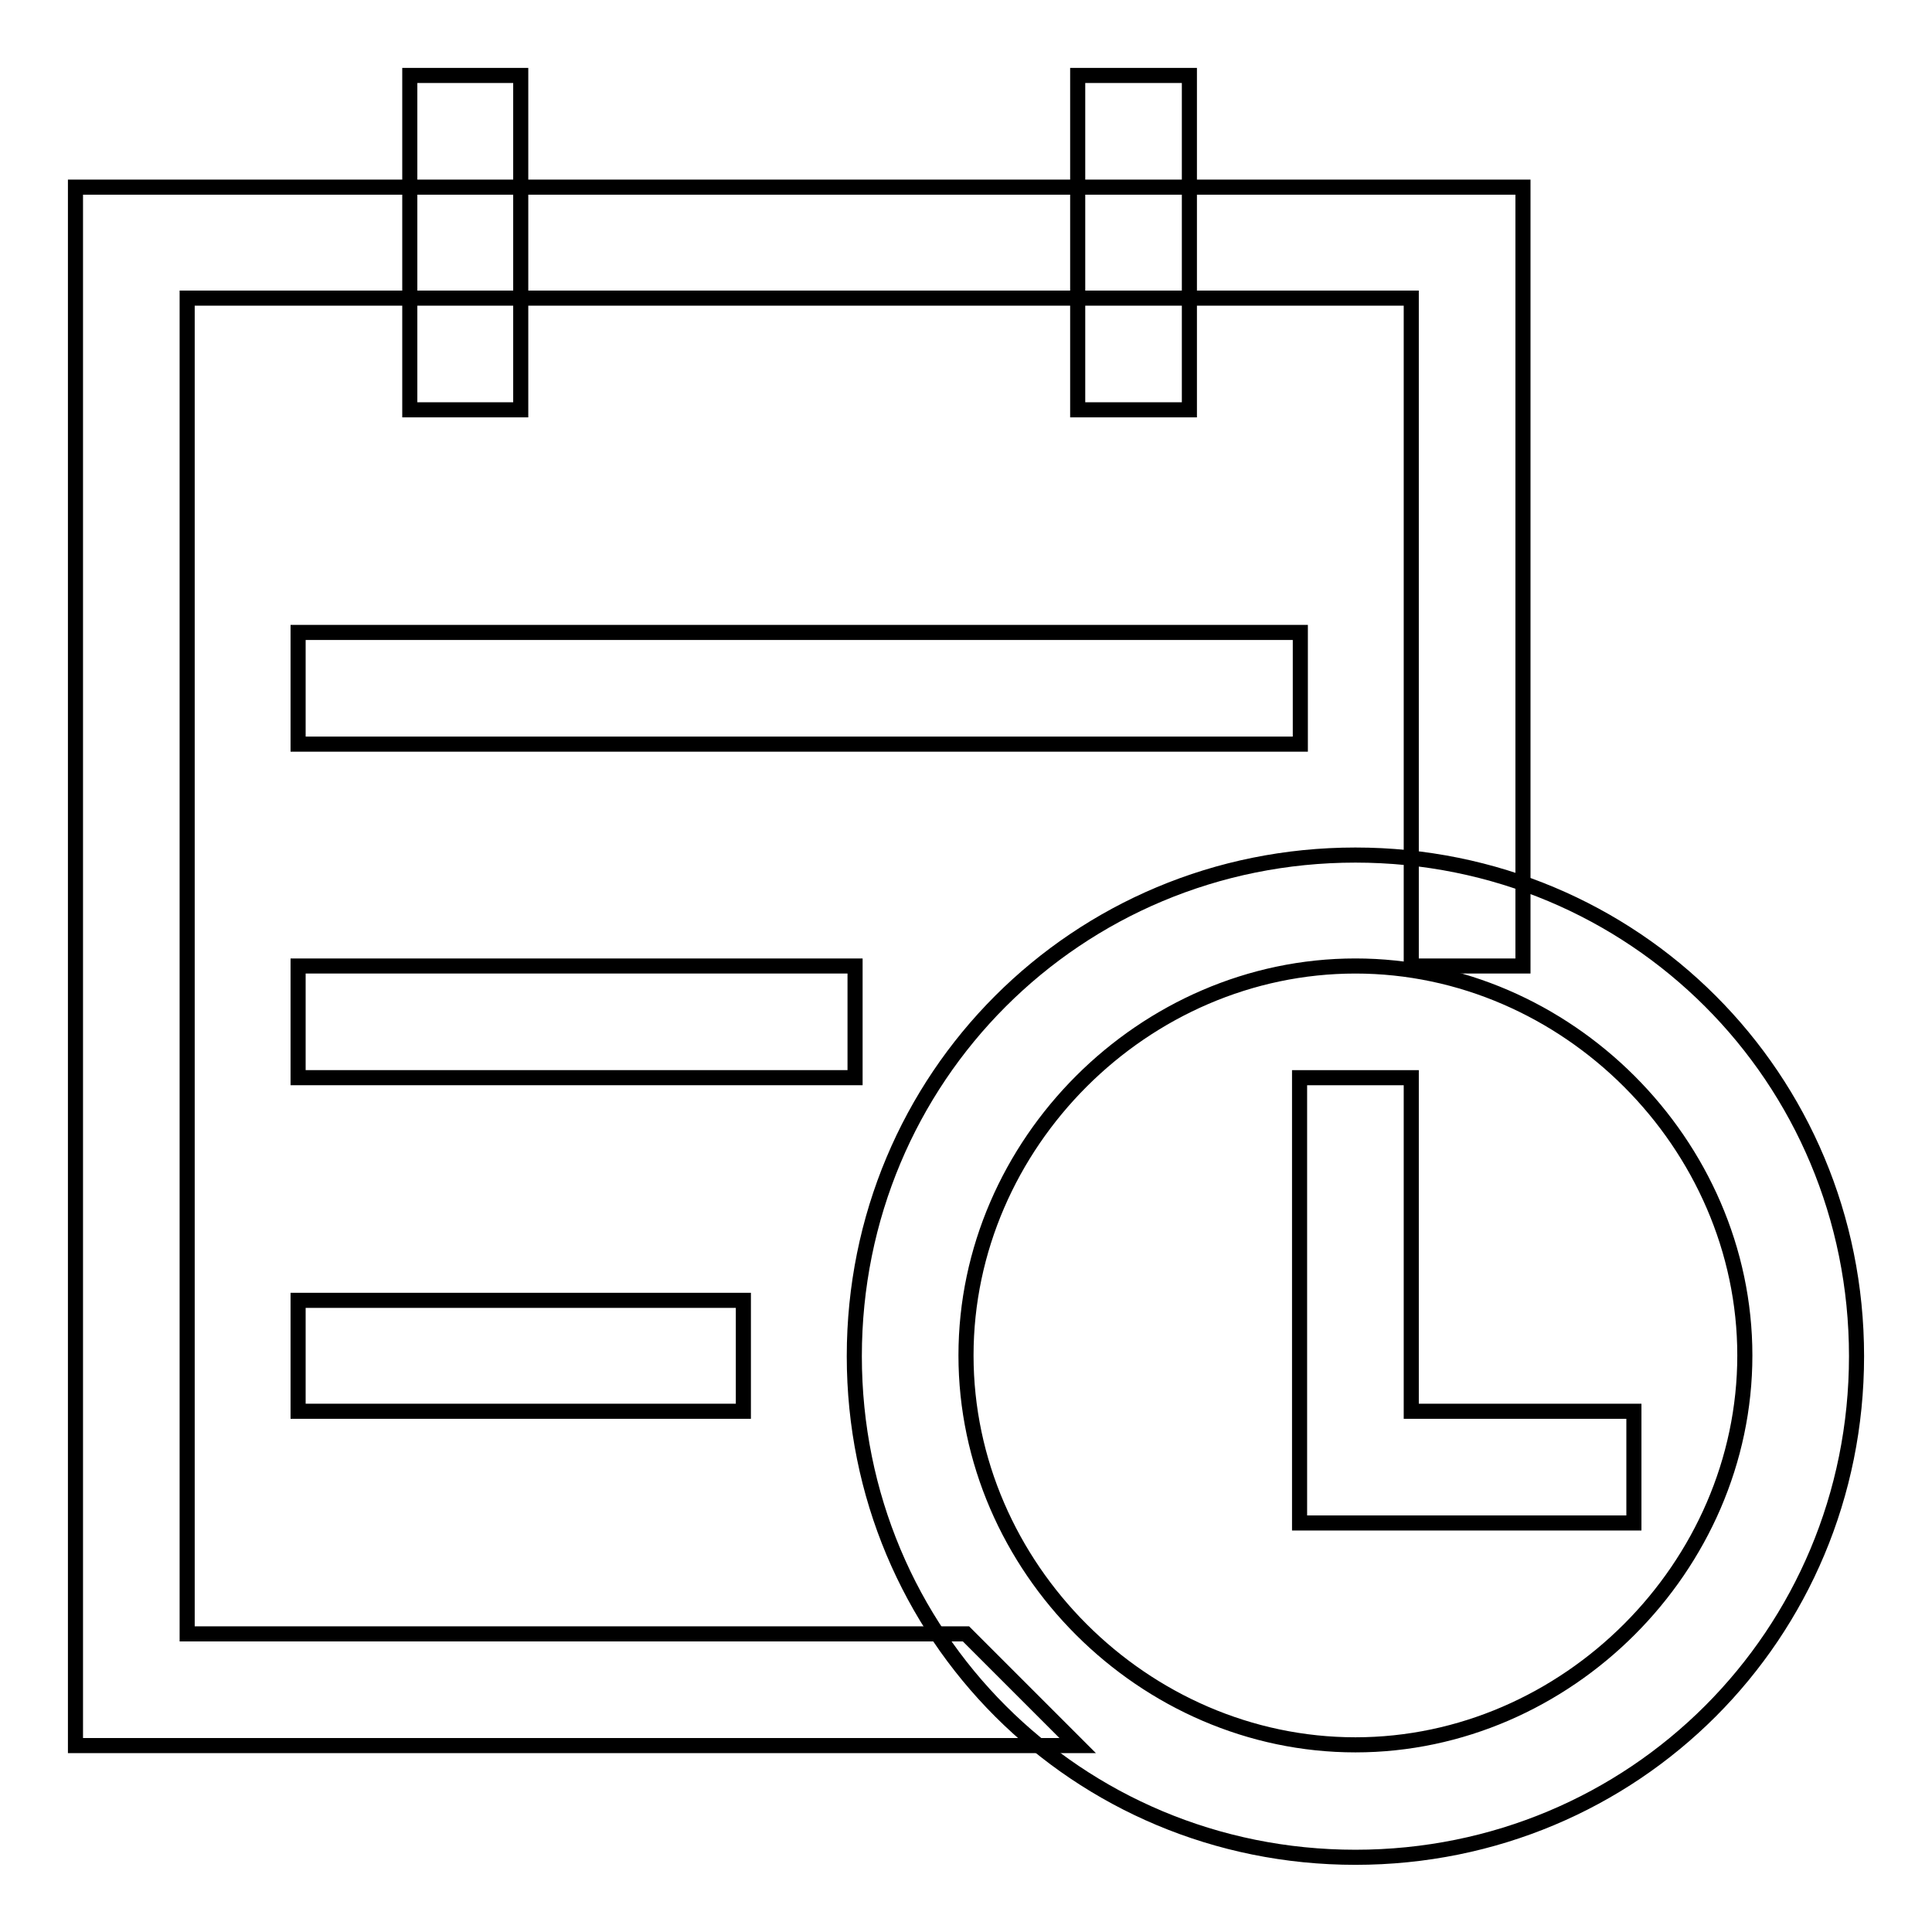
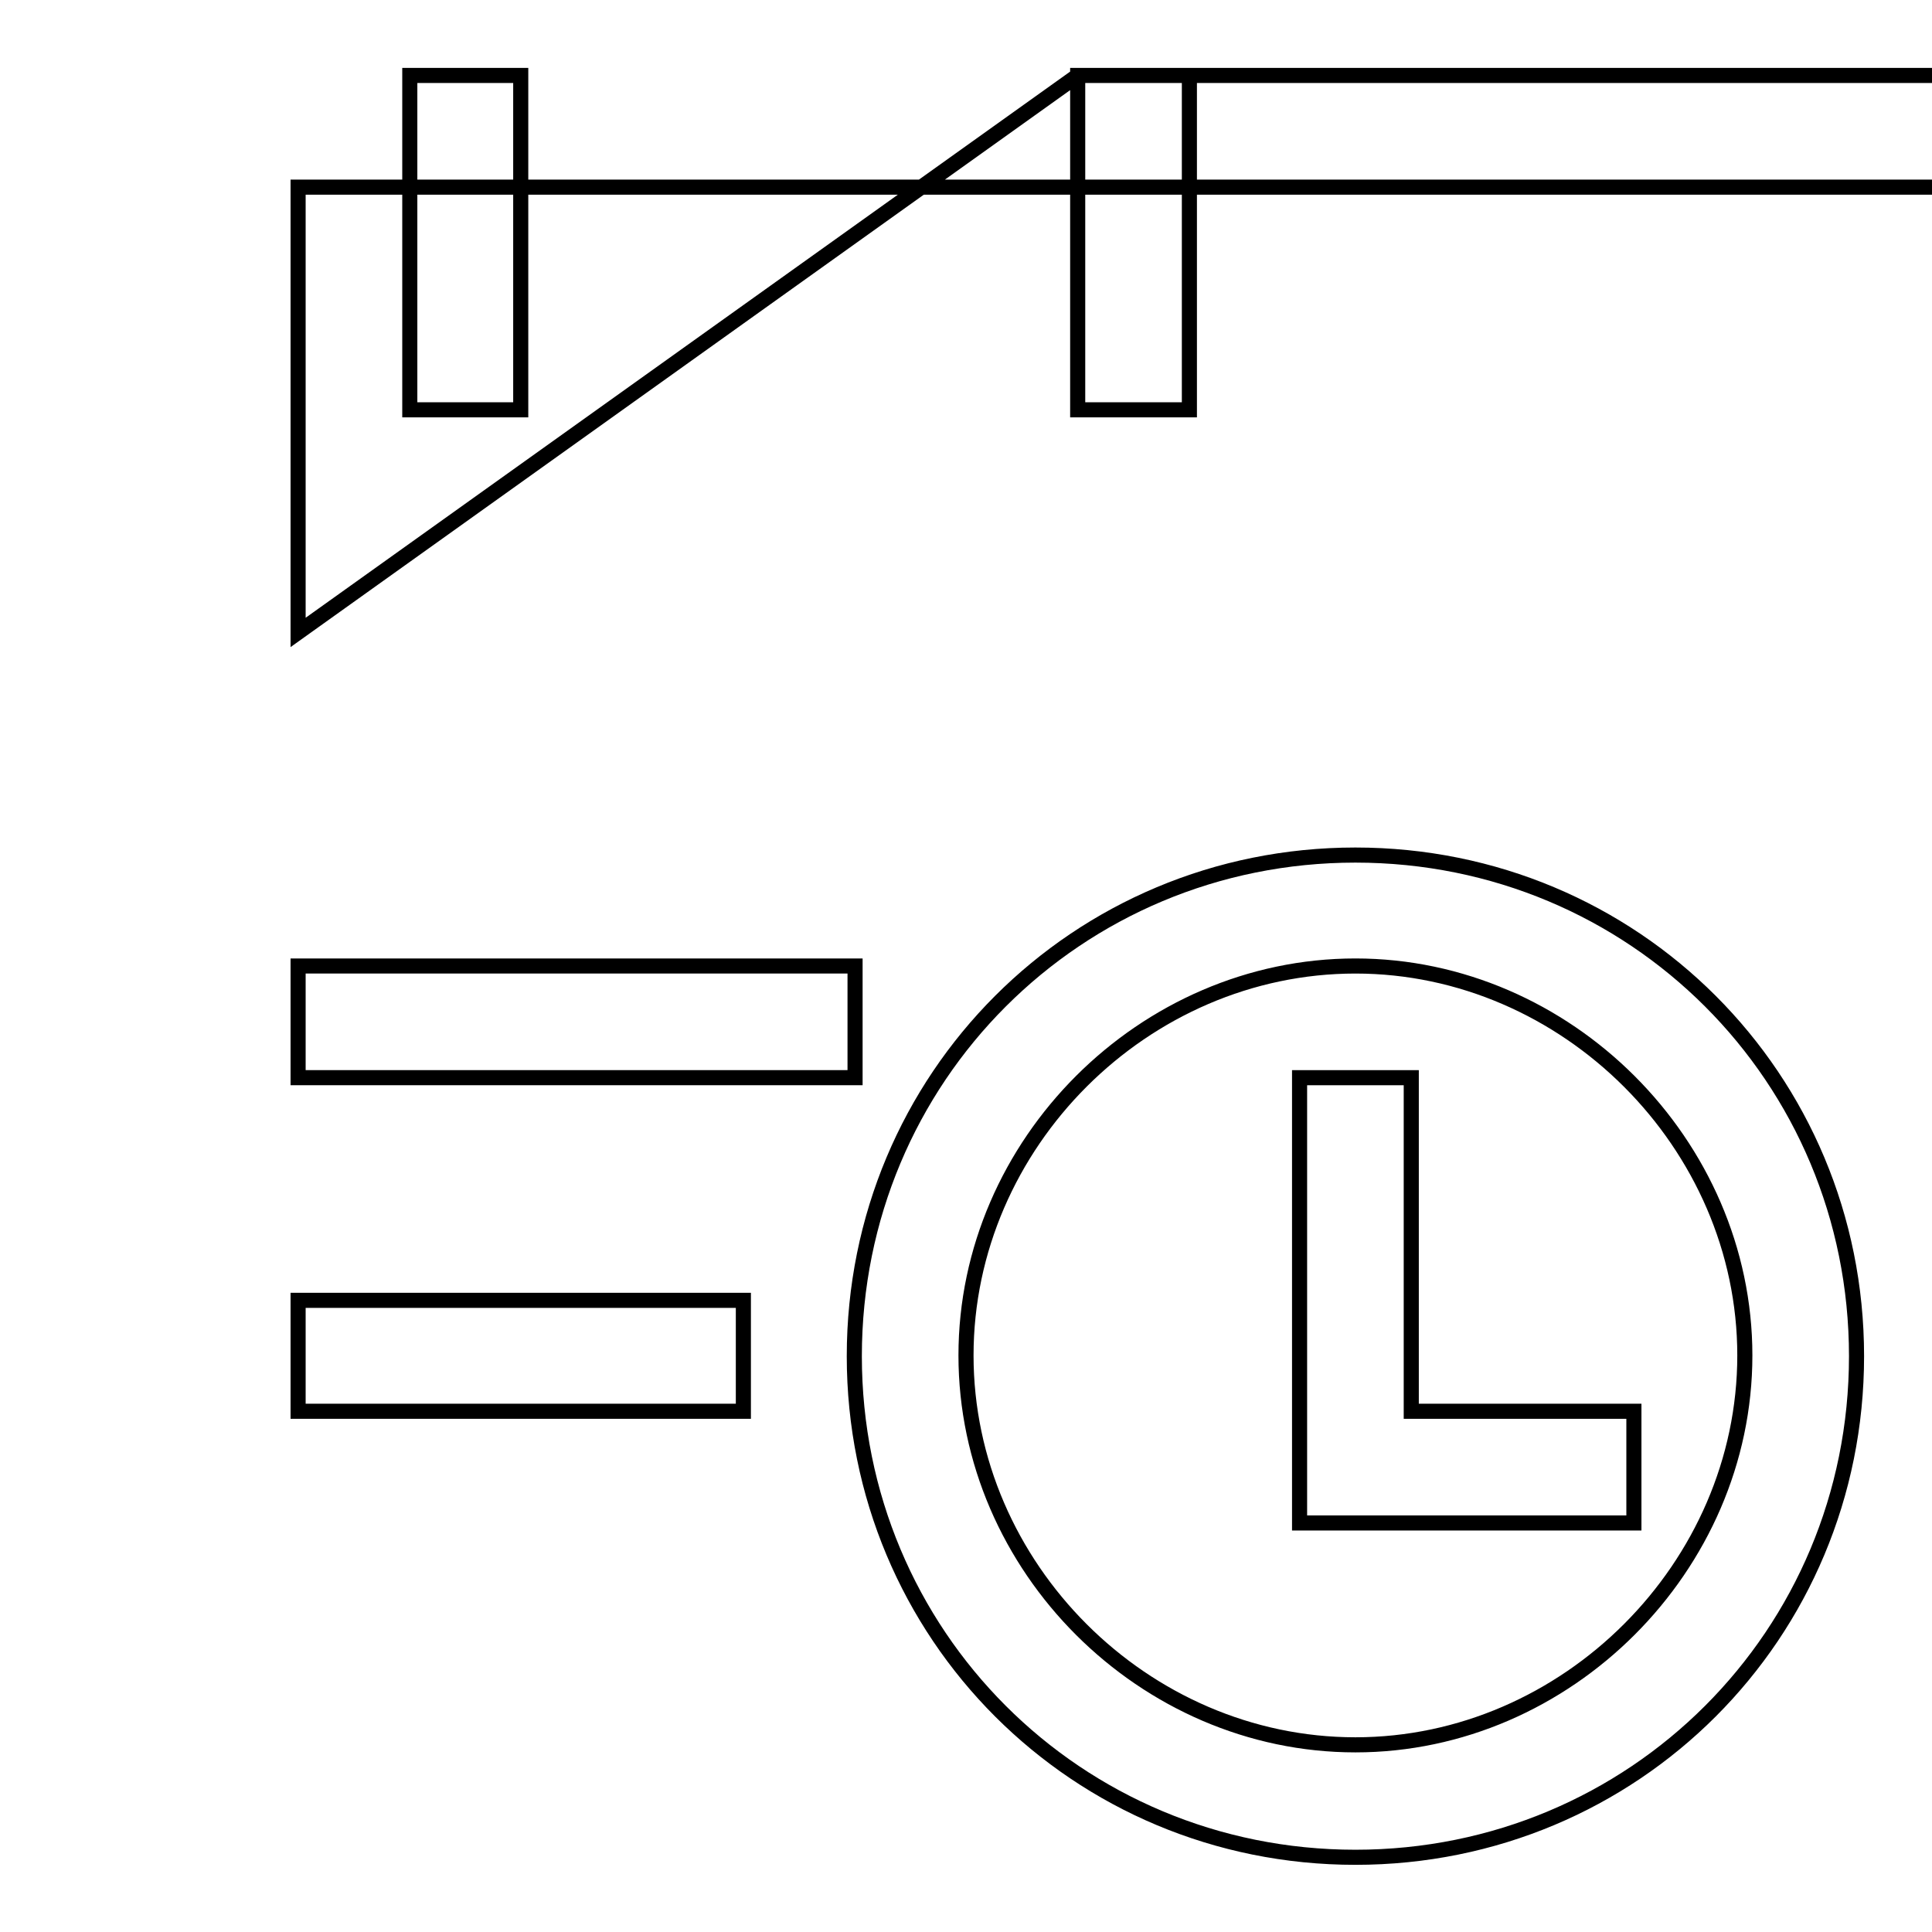
<svg xmlns="http://www.w3.org/2000/svg" version="1.1" x="0px" y="0px" viewBox="0 0 256 256" enable-background="new 0 0 256 256" xml:space="preserve">
  <g>
-     <path stroke-width="2" fill-opacity="0" stroke="#000000" d="M142.8,231.3H10V24.8h191.8V128H187V39.5H24.8v177H128L142.8,231.3z" />
-     <path stroke-width="2" fill-opacity="0" stroke="#000000" d="M179.6,128c28,0,51.6,23.6,51.6,51.6s-23.6,51.6-51.6,51.6S128,207.7,128,179.6S151.6,128,179.6,128  M179.6,113.3c-36.9,0-66.4,29.5-66.4,66.4s29.5,66.4,66.4,66.4s66.4-29.5,66.4-66.4S216.5,113.3,179.6,113.3z M54.3,10H69v44.3 H54.3V10z M142.8,10h14.8v44.3h-14.8V10z M39.5,83.8h132.8v14.8H39.5V83.8z M39.5,128h73.8v14.8H39.5V128z M39.5,172.3h59V187h-59 V172.3z" />
+     <path stroke-width="2" fill-opacity="0" stroke="#000000" d="M179.6,128c28,0,51.6,23.6,51.6,51.6s-23.6,51.6-51.6,51.6S128,207.7,128,179.6S151.6,128,179.6,128  M179.6,113.3c-36.9,0-66.4,29.5-66.4,66.4s29.5,66.4,66.4,66.4s66.4-29.5,66.4-66.4S216.5,113.3,179.6,113.3z M54.3,10H69v44.3 H54.3V10z M142.8,10h14.8v44.3h-14.8V10z h132.8v14.8H39.5V83.8z M39.5,128h73.8v14.8H39.5V128z M39.5,172.3h59V187h-59 V172.3z" />
    <path stroke-width="2" fill-opacity="0" stroke="#000000" d="M216.5,201.8h-44.3v-59H187V187h29.5V201.8z" />
  </g>
</svg>